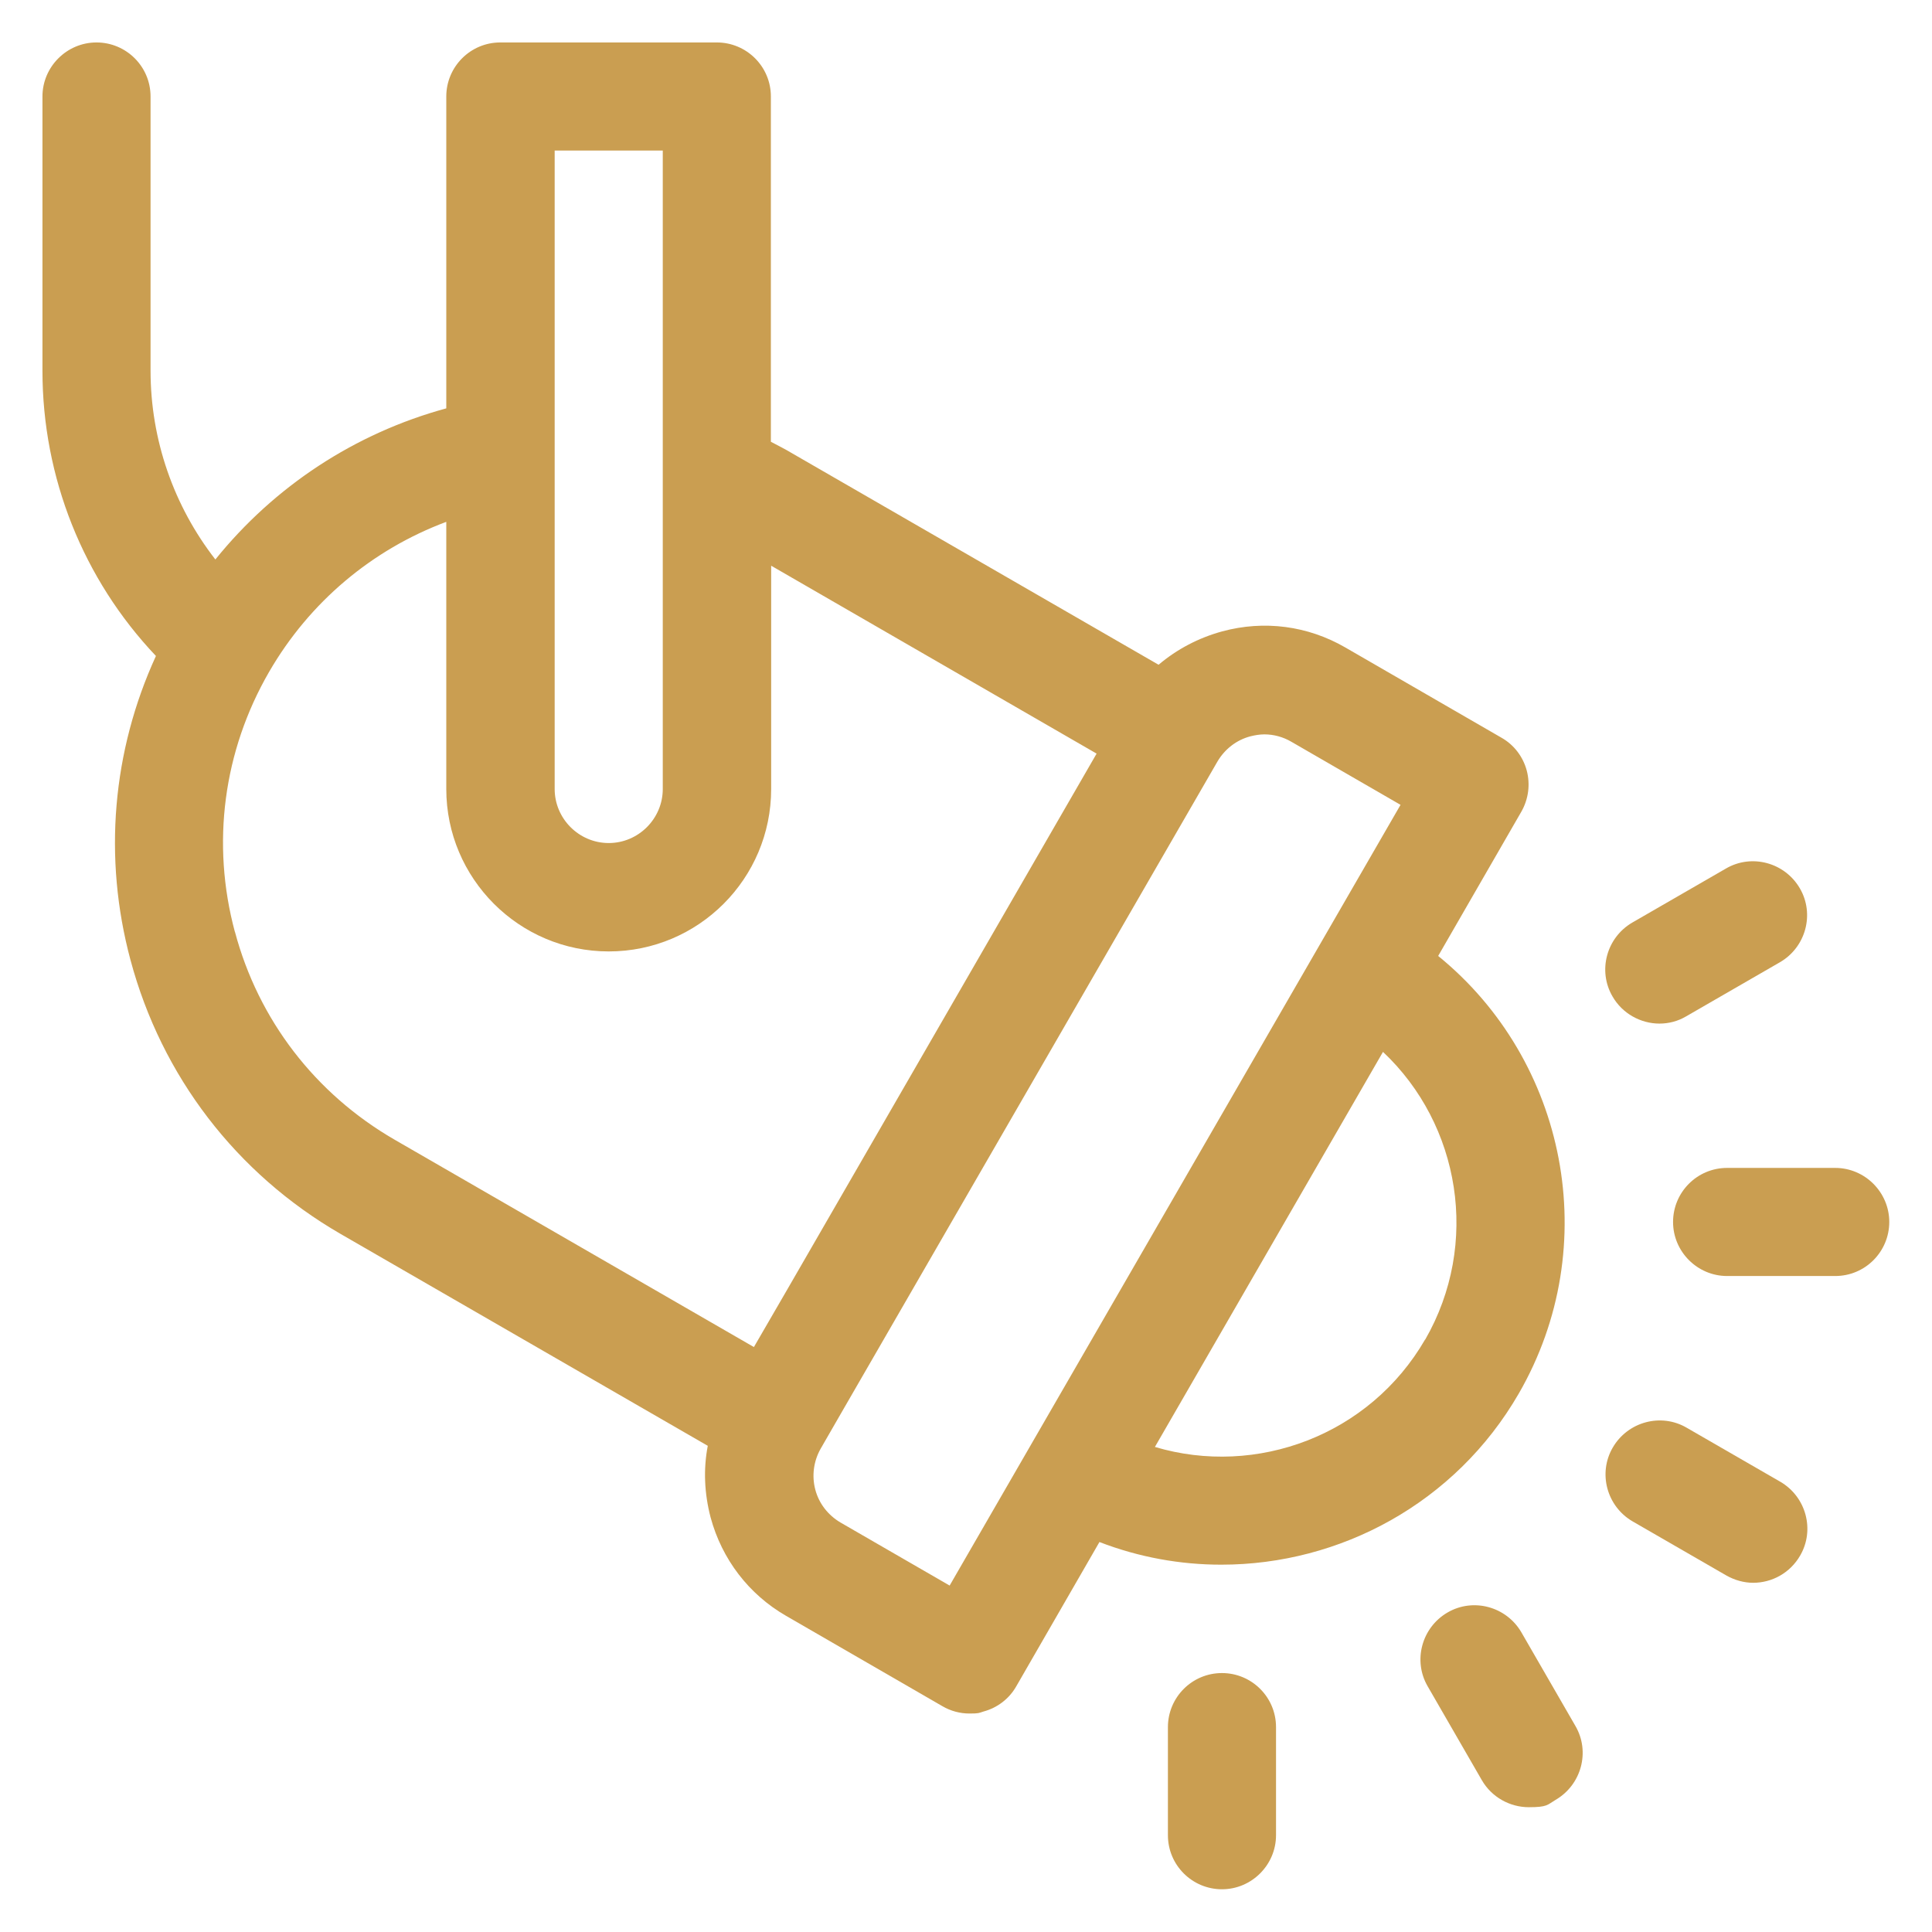
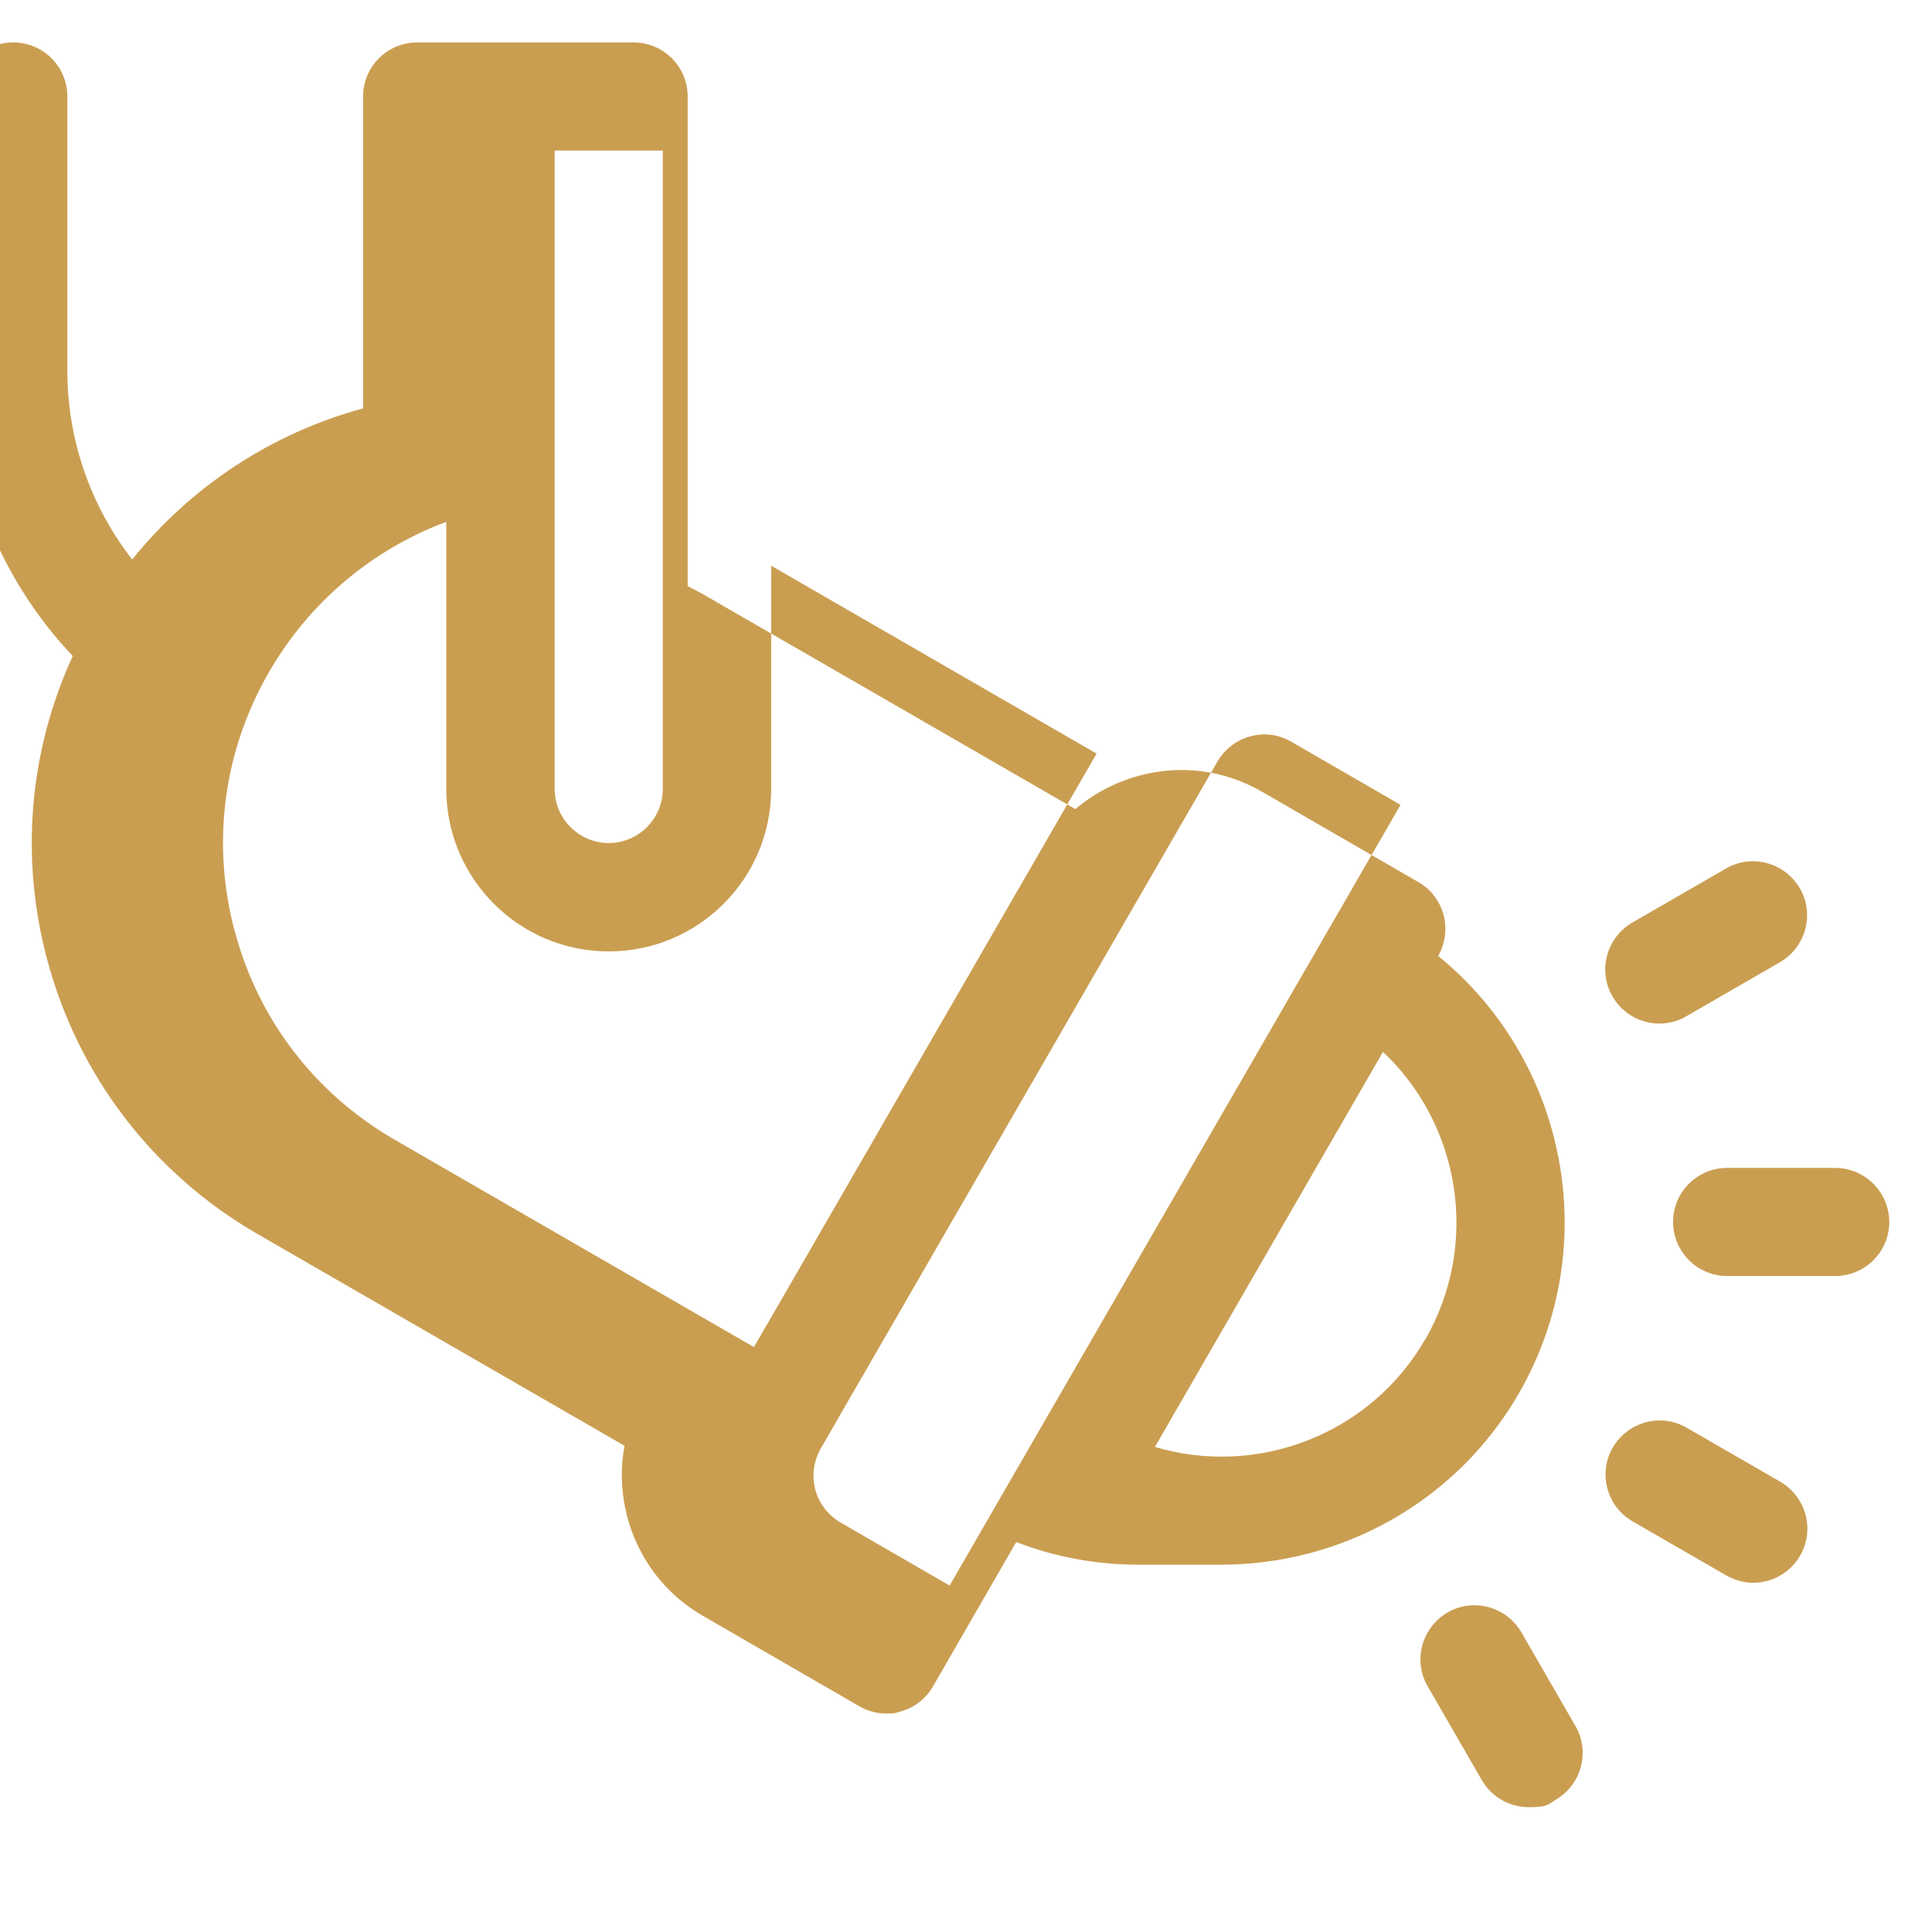
<svg xmlns="http://www.w3.org/2000/svg" id="svg684" version="1.1" viewBox="0 0 682.7 682.7">
  <defs>
    <style>
      .cls-1 {
        clip-path: url(#clippath);
      }

      .cls-2 {
        fill: none;
      }

      .cls-2, .cls-3 {
        stroke-width: 0px;
      }

      .cls-3 {
        fill: #ca9e51;
      }
    </style>
    <clipPath id="clippath">
      <rect class="cls-2" y="0" width="682.7" height="682.7" />
    </clipPath>
  </defs>
  <g id="g690">
    <g id="g692">
      <g class="cls-1">
        <g>
          <path class="cls-3" d="M629.1,523.6l-33.1-19.1c-9.1-5.3-20.8-2.1-26.1,7-5.3,9.1-2.1,20.8,7,26.1l33.1,19.1c3,1.7,6.3,2.6,9.5,2.6,6.6,0,13-3.4,16.6-9.6,5.3-9.1,2.1-20.8-7-26.1Z" />
          <path class="cls-3" d="M537.6,576.8c-5.3-9.1-17-12.3-26.1-7-9.1,5.3-12.3,17-7,26.1l19.1,33.1c3.5,6.1,10,9.6,16.6,9.6s6.5-.8,9.5-2.6c9.1-5.3,12.3-17,7-26.1l-19.1-33.1Z" />
-           <path class="cls-3" d="M431.8,591.2c-10.6,0-19.1,8.6-19.1,19.1v38.2c0,10.6,8.6,19.1,19.1,19.1s19.1-8.6,19.1-19.1v-38.2c0-10.6-8.6-19.1-19.1-19.1Z" />
          <path class="cls-3" d="M586.4,361.7c3.2,0,6.5-.8,9.5-2.6l33.1-19.1c9.1-5.3,12.3-17,7-26.1-5.3-9.1-17-12.3-26.1-7l-33.1,19.1c-9.1,5.3-12.3,17-7,26.1,3.5,6.1,10,9.6,16.6,9.6Z" />
          <path class="cls-3" d="M648.5,412.7h-38.2c-10.6,0-19.1,8.6-19.1,19.1s8.6,19.1,19.1,19.1h38.2c10.6,0,19.1-8.6,19.1-19.1s-8.6-19.1-19.1-19.1Z" />
-           <path class="cls-3" d="M431.6,552.9c41.9,0,82.7-21.7,105.1-60.5,30.1-52.2,16.9-117.7-28.5-154.6l29.4-51c2.5-4.4,3.2-9.6,1.9-14.5s-4.5-9.1-8.9-11.6l-55.2-31.9h0c-13.3-7.7-28.7-9.7-43.5-5.7-8.4,2.3-16,6.3-22.5,11.8l-129.8-74.9c-2.3-1.4-4.8-2.6-7.2-3.9V34.1c0-10.6-8.6-19.1-19.1-19.1h-76.5c-10.6,0-19.1,8.6-19.1,19.1v110.2c-32.3,8.8-60.7,27.5-81.6,53.4-14.7-18.9-22.9-42.3-22.9-66.7V34.1c0-10.6-8.6-19.1-19.1-19.1s-19.1,8.6-19.1,19.1v96.9c0,37.7,14.4,73.7,40.1,100.8-15.4,33.6-18.7,71.2-9,107.4,11,41.1,37.4,75.5,74.2,96.8l129.8,74.9c-1.6,8.3-1.2,16.9,1,25.3,4,14.8,13.5,27.2,26.7,34.8l55.2,31.9c2.9,1.7,6.2,2.6,9.6,2.6s3.3-.2,4.9-.7c4.9-1.3,9.1-4.5,11.6-8.9l29.4-51c14,5.4,28.6,8,43,8ZM503.6,473.3c-19.6,33.9-59.6,48.7-95.5,38l40.3-69.8,40.3-69.8c27.3,25.7,34.4,67.8,14.9,101.7ZM196,53.2h38.2v115.1c0,0,0,.1,0,.2v110.3c0,10.5-8.6,19.1-19.1,19.1s-19.1-8.6-19.1-19.1V53.2ZM83,329.3c-8.4-31.2-4.1-63.9,12.1-91.9,14.3-24.7,36.4-43.2,62.6-53v94.4c0,31.6,25.7,57.4,57.4,57.4s57.4-25.7,57.4-57.4v-78.9l115,66.4-109.1,189-12,20.7-127-73.3c-28-16.2-48.1-42.3-56.4-73.5ZM335.6,560.3l-38.6-22.3c-4.4-2.6-7.6-6.7-8.9-11.6-1.3-4.9-.6-10.1,1.9-14.5,0,0,0,0,0,0l7.2-12.5,133-230.3c2.6-4.4,6.7-7.6,11.6-8.9,1.6-.4,3.3-.7,5-.7,3.3,0,6.6.9,9.5,2.6l38.6,22.3-28.7,49.7s0,0,0,0l-102,176.6s0,0,0,0l-28.7,49.7Z" />
+           <path class="cls-3" d="M431.6,552.9c41.9,0,82.7-21.7,105.1-60.5,30.1-52.2,16.9-117.7-28.5-154.6c2.5-4.4,3.2-9.6,1.9-14.5s-4.5-9.1-8.9-11.6l-55.2-31.9h0c-13.3-7.7-28.7-9.7-43.5-5.7-8.4,2.3-16,6.3-22.5,11.8l-129.8-74.9c-2.3-1.4-4.8-2.6-7.2-3.9V34.1c0-10.6-8.6-19.1-19.1-19.1h-76.5c-10.6,0-19.1,8.6-19.1,19.1v110.2c-32.3,8.8-60.7,27.5-81.6,53.4-14.7-18.9-22.9-42.3-22.9-66.7V34.1c0-10.6-8.6-19.1-19.1-19.1s-19.1,8.6-19.1,19.1v96.9c0,37.7,14.4,73.7,40.1,100.8-15.4,33.6-18.7,71.2-9,107.4,11,41.1,37.4,75.5,74.2,96.8l129.8,74.9c-1.6,8.3-1.2,16.9,1,25.3,4,14.8,13.5,27.2,26.7,34.8l55.2,31.9c2.9,1.7,6.2,2.6,9.6,2.6s3.3-.2,4.9-.7c4.9-1.3,9.1-4.5,11.6-8.9l29.4-51c14,5.4,28.6,8,43,8ZM503.6,473.3c-19.6,33.9-59.6,48.7-95.5,38l40.3-69.8,40.3-69.8c27.3,25.7,34.4,67.8,14.9,101.7ZM196,53.2h38.2v115.1c0,0,0,.1,0,.2v110.3c0,10.5-8.6,19.1-19.1,19.1s-19.1-8.6-19.1-19.1V53.2ZM83,329.3c-8.4-31.2-4.1-63.9,12.1-91.9,14.3-24.7,36.4-43.2,62.6-53v94.4c0,31.6,25.7,57.4,57.4,57.4s57.4-25.7,57.4-57.4v-78.9l115,66.4-109.1,189-12,20.7-127-73.3c-28-16.2-48.1-42.3-56.4-73.5ZM335.6,560.3l-38.6-22.3c-4.4-2.6-7.6-6.7-8.9-11.6-1.3-4.9-.6-10.1,1.9-14.5,0,0,0,0,0,0l7.2-12.5,133-230.3c2.6-4.4,6.7-7.6,11.6-8.9,1.6-.4,3.3-.7,5-.7,3.3,0,6.6.9,9.5,2.6l38.6,22.3-28.7,49.7s0,0,0,0l-102,176.6s0,0,0,0l-28.7,49.7Z" />
        </g>
      </g>
    </g>
  </g>
</svg>